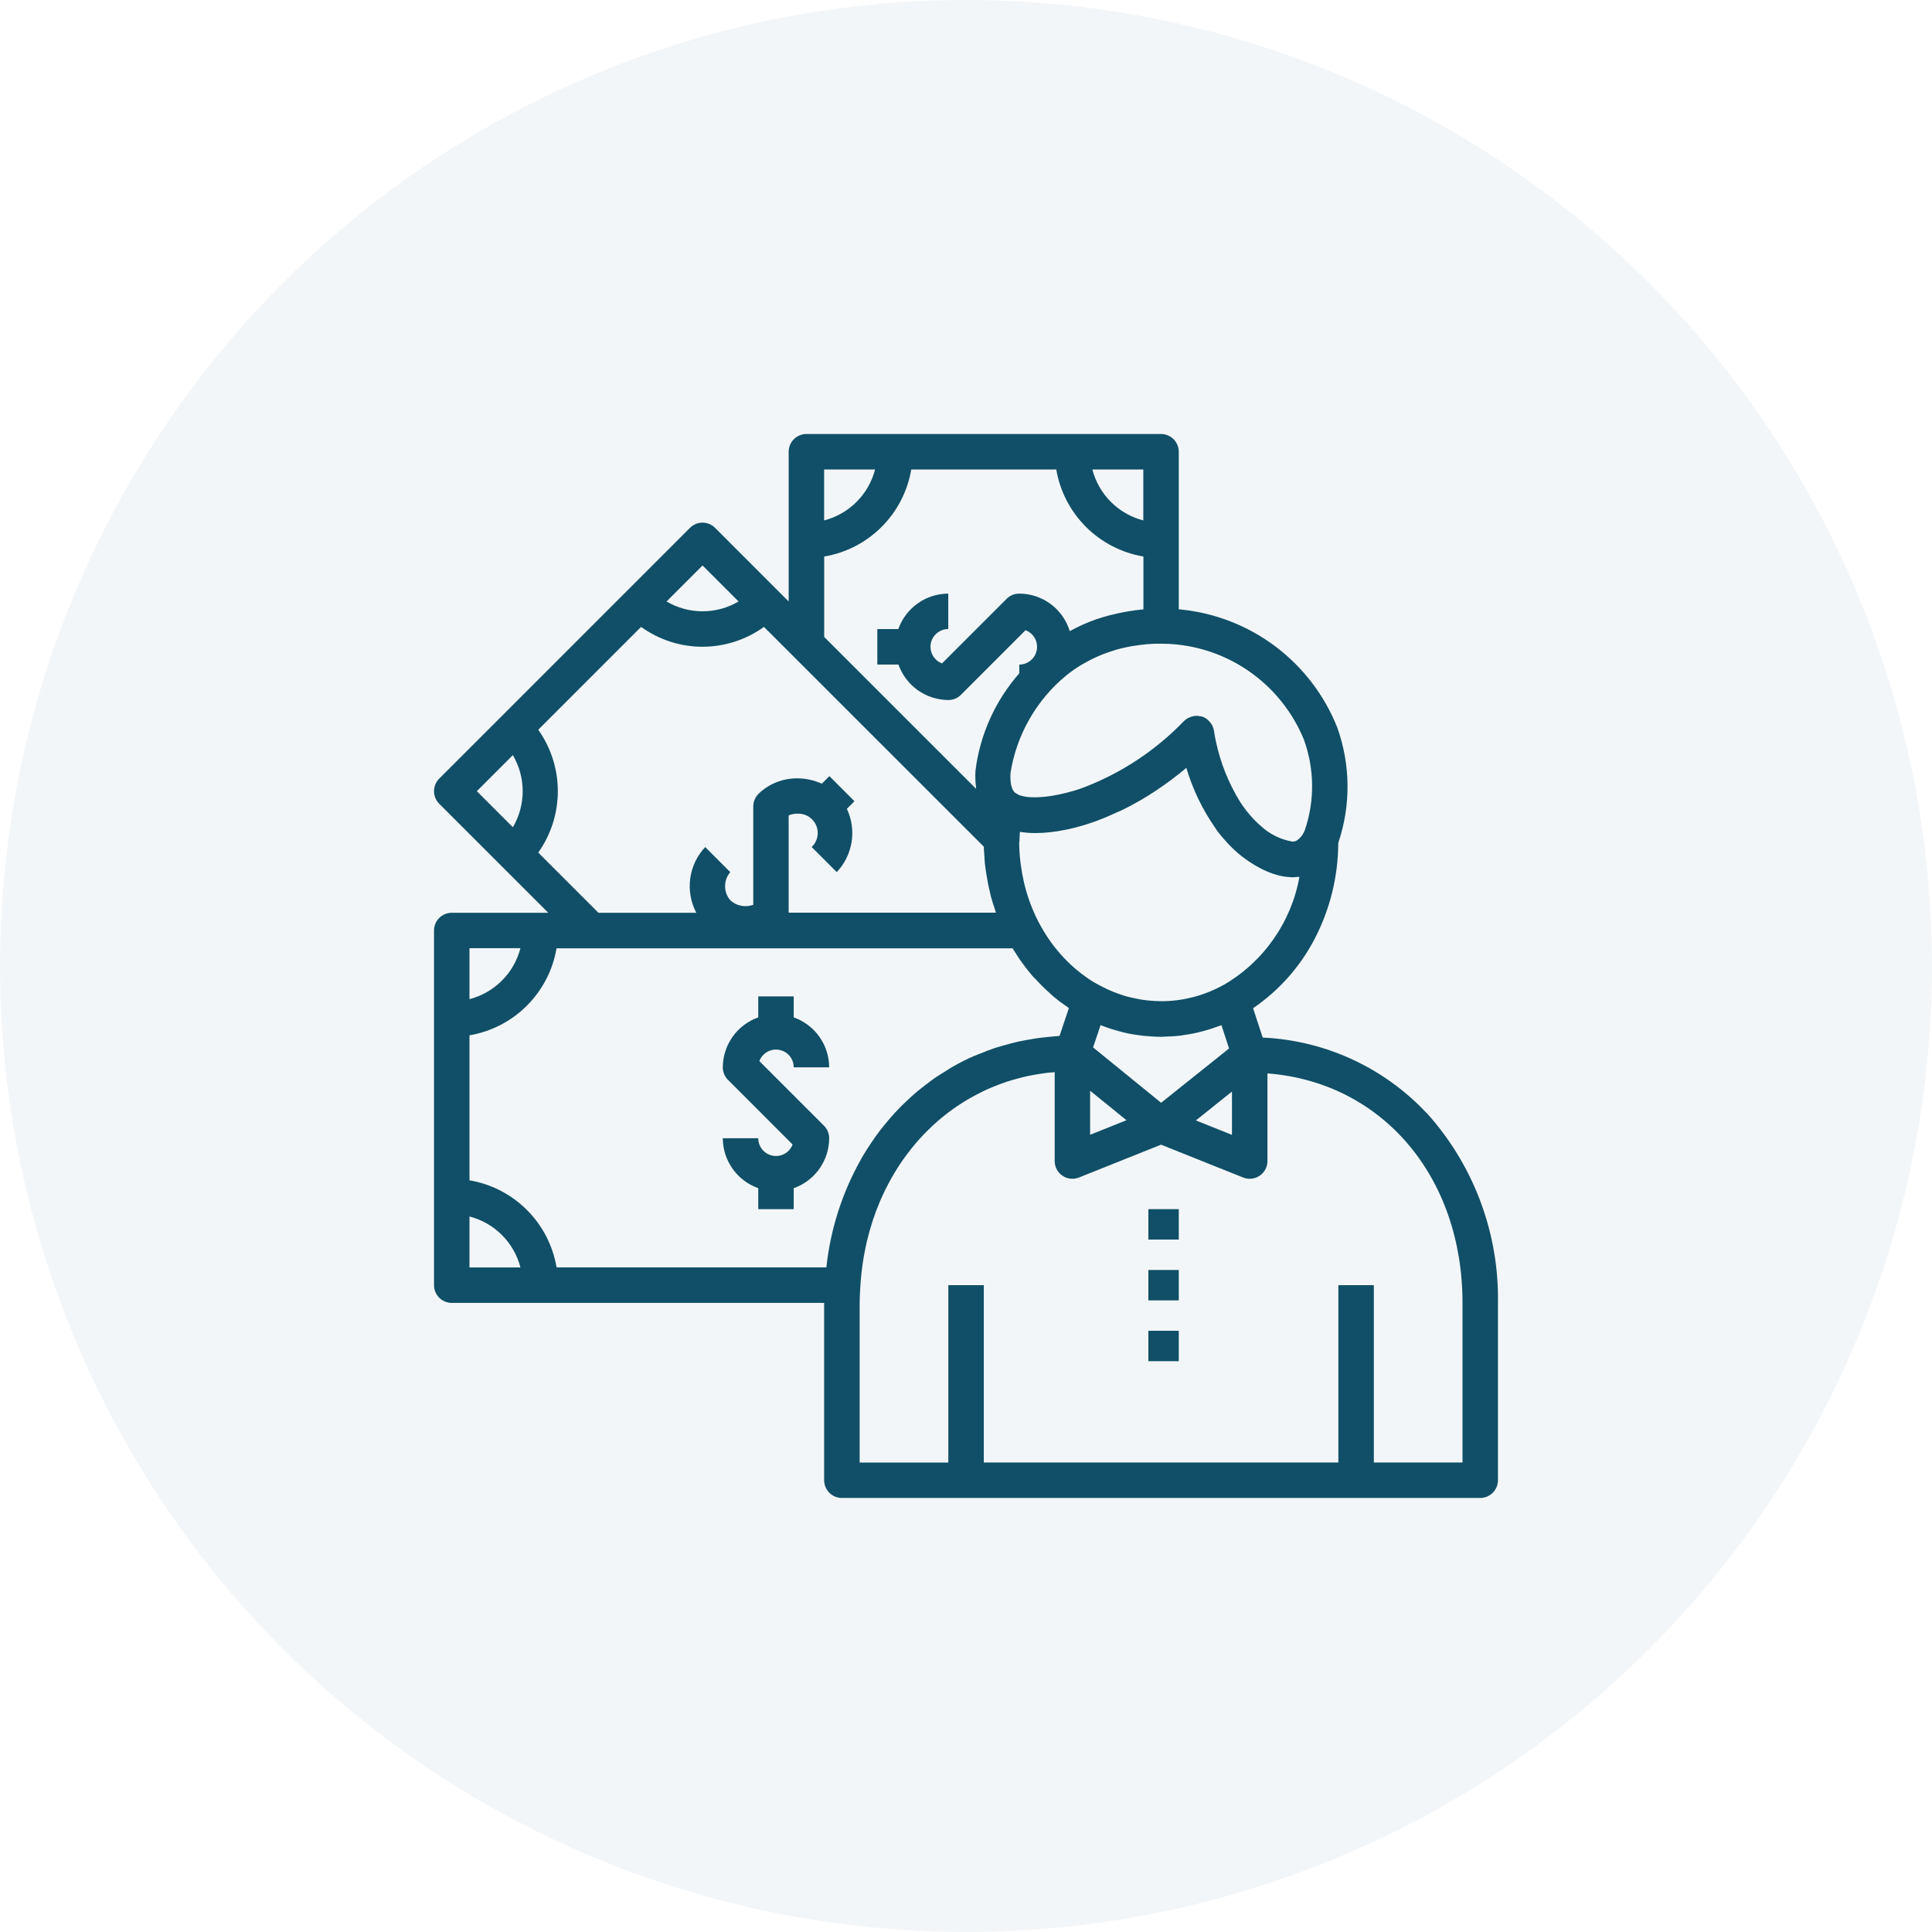
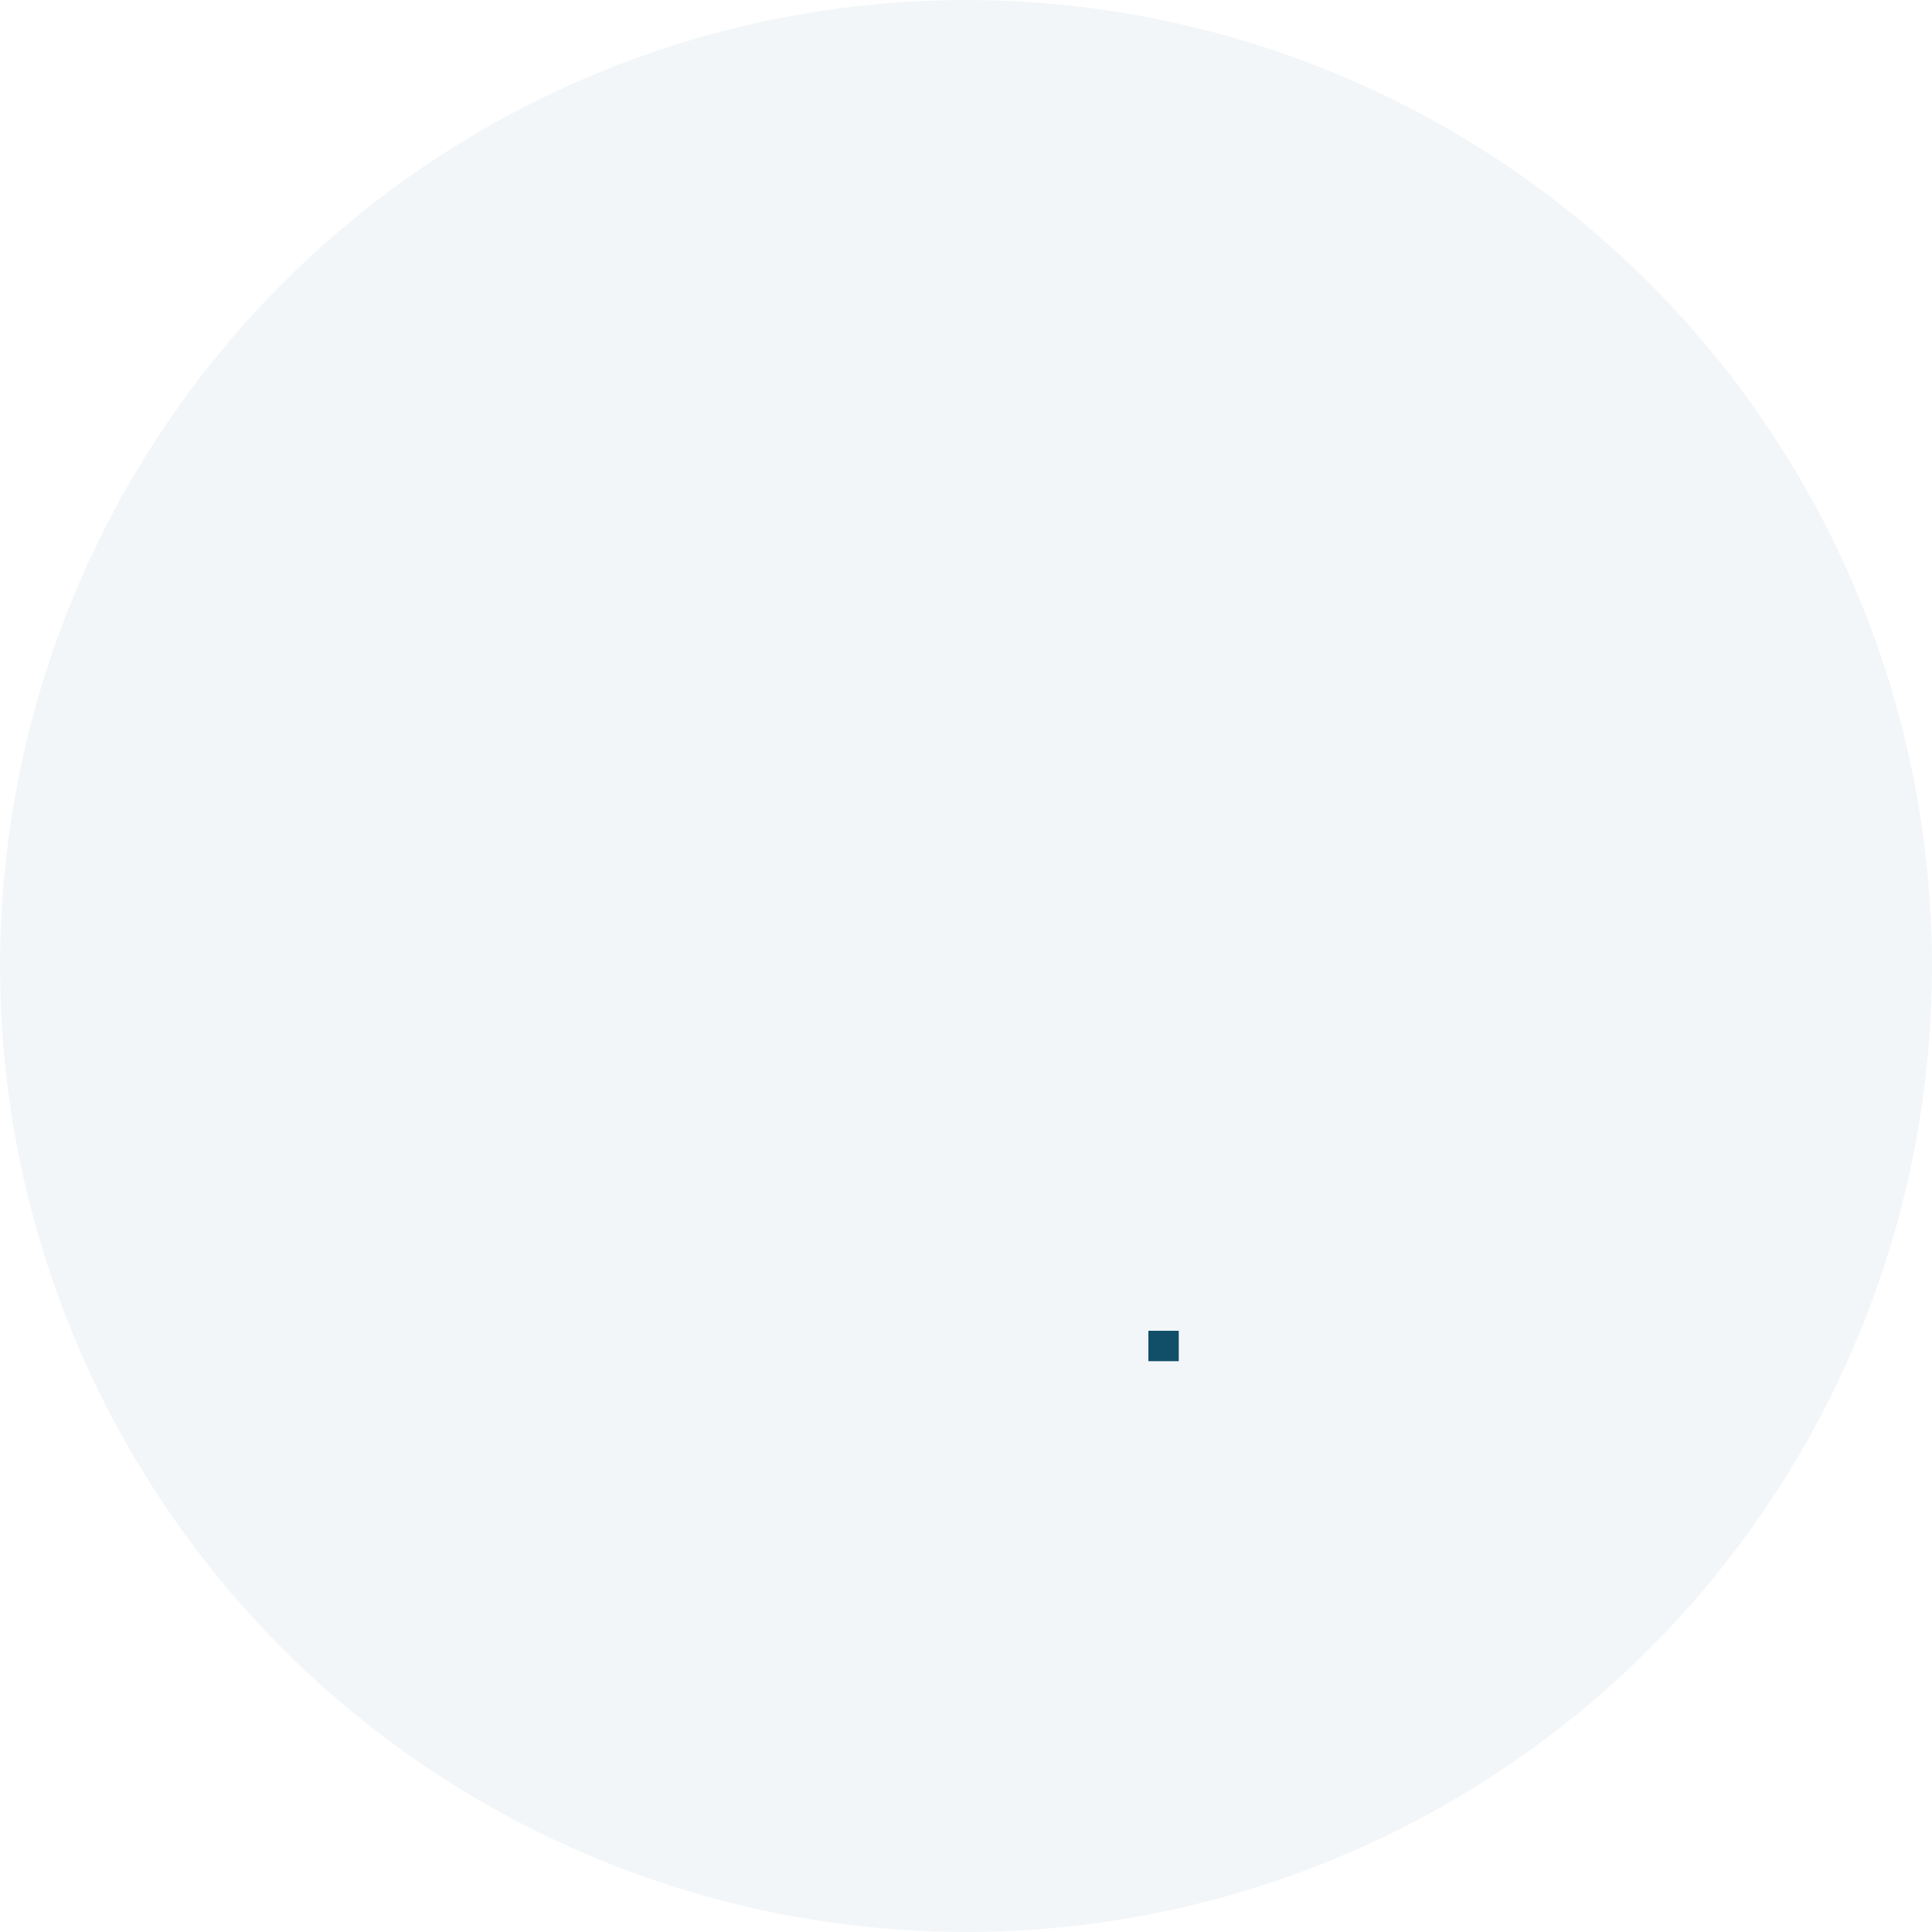
<svg xmlns="http://www.w3.org/2000/svg" width="138" height="138" viewBox="0 0 138 138" fill="none">
  <circle cx="69" cy="69" r="69" fill="#104F67" fill-opacity="0.05" />
-   <path d="M105.732 106.997H60.133C59.797 106.997 59.475 106.863 59.238 106.626C59.001 106.388 58.867 106.066 58.867 105.73V93.065H32.268C31.932 93.065 31.61 92.931 31.372 92.694C31.134 92.456 31 92.134 31 91.798V66.465C31.001 66.129 31.134 65.807 31.372 65.57C31.61 65.332 31.932 65.199 32.268 65.199H39.163L35.851 61.888L31.371 57.409C31.134 57.171 31.001 56.849 31.001 56.513C31.001 56.178 31.134 55.855 31.371 55.618L35.851 51.139L44.807 42.182L49.285 37.703C49.403 37.585 49.542 37.492 49.696 37.428C49.849 37.364 50.014 37.331 50.181 37.331C50.347 37.331 50.512 37.364 50.666 37.428C50.819 37.492 50.959 37.585 51.076 37.703L55.555 42.182L56.333 42.961V32.266C56.334 31.93 56.467 31.609 56.705 31.371C56.942 31.134 57.264 31.001 57.599 31H82.933C83.269 31.001 83.59 31.134 83.827 31.372C84.064 31.609 84.198 31.93 84.198 32.266V43.521L84.327 43.534H84.337C86.796 43.779 89.139 44.695 91.112 46.183C93.084 47.67 94.609 49.672 95.52 51.969C96.472 54.63 96.497 57.536 95.59 60.213C95.582 62.603 95.002 64.956 93.897 67.075C92.863 69.058 91.355 70.755 89.506 72.015L90.192 74.112C92.476 74.216 94.715 74.776 96.779 75.76C98.842 76.743 100.688 78.13 102.206 79.838C105.37 83.511 107.075 88.218 106.997 93.065V105.73C106.997 106.066 106.864 106.388 106.626 106.626C106.389 106.863 106.067 106.997 105.732 106.997ZM95.598 91.798H98.132V104.465H104.465V93.065C104.465 84.048 98.736 77.305 90.532 76.671V82.936C90.531 83.271 90.397 83.592 90.16 83.829C89.922 84.066 89.6 84.198 89.265 84.198C89.104 84.199 88.944 84.168 88.794 84.107L82.931 81.763L77.069 84.108C76.919 84.168 76.76 84.198 76.599 84.198C76.346 84.2 76.099 84.124 75.891 83.981C75.719 83.865 75.579 83.709 75.482 83.526C75.385 83.343 75.335 83.139 75.335 82.932V76.582L75.153 76.599C75.045 76.605 74.943 76.613 74.84 76.624C74.588 76.654 74.334 76.696 74.11 76.733H74.101C73.856 76.774 73.604 76.817 73.362 76.87C73.12 76.923 72.878 76.988 72.635 77.055C72.418 77.112 72.178 77.18 71.943 77.256C71.686 77.341 71.434 77.437 71.222 77.519C70.965 77.618 70.769 77.697 70.589 77.778C70.372 77.875 70.14 77.987 69.881 78.12L69.827 78.148C69.656 78.238 69.479 78.33 69.307 78.427C69.097 78.546 68.873 78.681 68.618 78.849C68.437 78.964 68.265 79.08 68.104 79.195C67.877 79.355 67.651 79.521 67.431 79.704C67.29 79.812 67.144 79.937 66.986 80.074C66.749 80.281 66.535 80.478 66.335 80.675C66.226 80.784 66.101 80.906 65.958 81.056C65.71 81.319 65.509 81.543 65.328 81.761C65.227 81.882 65.125 82.007 65.025 82.134C64.802 82.419 64.604 82.687 64.419 82.954C64.364 83.035 64.311 83.119 64.255 83.202L64.192 83.297C63.975 83.629 63.789 83.941 63.618 84.249C63.584 84.309 63.553 84.369 63.522 84.43L63.463 84.538C63.265 84.909 63.092 85.268 62.931 85.633L62.877 85.762L62.839 85.853C62.653 86.287 62.499 86.7 62.365 87.1C62.357 87.126 62.349 87.152 62.34 87.178L62.322 87.237C62.166 87.721 62.036 88.18 61.927 88.641C61.927 88.656 61.92 88.674 61.916 88.691C61.673 89.737 61.52 90.802 61.455 91.874L61.45 91.954C61.427 92.315 61.404 92.688 61.404 93.066V104.466H67.737V91.798H70.271V104.465H95.598V91.798ZM39.754 67.733C39.49 69.286 38.749 70.719 37.635 71.833C36.521 72.947 35.088 73.688 33.535 73.952V84.307C35.089 84.571 36.522 85.311 37.636 86.425C38.751 87.54 39.491 88.973 39.755 90.527H59.026C59.315 87.82 60.153 85.2 61.488 82.827L61.543 82.726C61.569 82.678 61.594 82.632 61.622 82.586C61.804 82.278 62.011 81.954 62.273 81.568L62.341 81.467C62.409 81.367 62.478 81.265 62.549 81.166C62.748 80.888 62.965 80.608 63.209 80.31C63.324 80.168 63.45 80.018 63.594 79.852C63.811 79.602 64.039 79.354 64.271 79.117C64.416 78.967 64.569 78.823 64.717 78.683L64.753 78.649C64.976 78.439 65.209 78.222 65.446 78.02C65.606 77.885 65.772 77.755 65.935 77.63L66.025 77.559L66.167 77.451C66.347 77.311 66.534 77.166 66.725 77.033C66.916 76.899 67.111 76.779 67.303 76.66L67.435 76.578L67.623 76.457C67.778 76.358 67.938 76.254 68.102 76.163C68.576 75.896 69.054 75.655 69.522 75.449C69.624 75.403 69.732 75.363 69.835 75.324C69.902 75.299 69.968 75.274 70.033 75.248C70.384 75.105 70.728 74.967 71.083 74.85C71.219 74.805 71.36 74.766 71.497 74.729L71.726 74.665C72.075 74.565 72.39 74.477 72.72 74.403C72.903 74.362 73.093 74.328 73.276 74.295L73.414 74.27C73.806 74.199 74.127 74.149 74.426 74.113C74.678 74.083 74.934 74.06 75.152 74.043C75.229 74.037 75.306 74.029 75.38 74.02C75.479 74.009 75.581 73.997 75.683 73.992L75.948 73.201L76.347 72.007L76.238 71.927L76.145 71.859C75.997 71.756 75.853 71.655 75.71 71.549C75.54 71.419 75.374 71.285 75.206 71.143L75.082 71.034L75.059 71.01C75.049 71.001 75.04 70.99 75.03 70.981C74.637 70.636 74.265 70.267 73.916 69.878L73.884 69.867L73.871 69.851C73.54 69.475 73.23 69.08 72.942 68.67C72.931 68.656 72.919 68.642 72.908 68.627C72.892 68.609 72.877 68.591 72.864 68.571C72.829 68.521 72.799 68.472 72.768 68.424C72.738 68.377 72.715 68.341 72.687 68.297L72.628 68.208C72.531 68.062 72.433 67.912 72.341 67.758L72.334 67.747L72.326 67.736H39.756L39.754 67.733ZM33.535 86.891V90.531H37.175C36.948 89.655 36.491 88.855 35.851 88.215C35.211 87.575 34.411 87.118 33.535 86.891ZM87.998 77.968L85.421 80.03L87.998 81.062V77.968ZM77.865 77.908V81.056L80.462 80.017L79.407 79.159L77.865 77.908ZM78.611 73.223L78.238 74.338L78.077 74.814L82.938 78.77L87.789 74.891L87.246 73.226C87.204 73.244 87.161 73.257 87.12 73.27L87.056 73.29C86.839 73.373 86.621 73.449 86.387 73.524C86.222 73.576 86.052 73.622 85.888 73.666H85.874C85.677 73.718 85.472 73.775 85.266 73.814C85.097 73.849 84.926 73.874 84.761 73.9L84.676 73.912L84.591 73.928C84.543 73.936 84.495 73.945 84.446 73.952L84.413 73.958L84.375 73.966H84.361L84.268 73.977L84.102 73.995C83.84 74.022 83.579 74.033 83.269 74.042C83.221 74.042 83.174 74.042 83.127 74.05C83.079 74.059 83 74.06 82.934 74.06H82.928C82.664 74.06 82.375 74.045 82.017 74.013L81.901 74.005C81.855 74.005 81.811 73.999 81.764 73.995C81.68 73.986 81.596 73.974 81.513 73.963L81.391 73.945H81.374H81.358L81.249 73.928L81.201 73.92H81.179H81.171L81.109 73.91C80.942 73.884 80.77 73.858 80.6 73.822C80.39 73.78 80.181 73.726 79.969 73.669C79.801 73.625 79.644 73.579 79.478 73.53C79.254 73.46 79.028 73.38 78.806 73.296C78.776 73.284 78.746 73.274 78.716 73.264C78.685 73.255 78.645 73.233 78.611 73.223ZM72.799 60.129C72.801 60.594 72.828 61.059 72.881 61.522C72.889 61.599 72.901 61.676 72.912 61.751L72.924 61.831C72.98 62.249 73.047 62.621 73.129 62.971C73.137 63.007 73.146 63.044 73.154 63.08C73.161 63.115 73.17 63.153 73.179 63.188C73.407 64.112 73.742 65.005 74.178 65.85L74.199 65.888L74.22 65.926C74.425 66.316 74.651 66.693 74.899 67.056L74.908 67.068L74.915 67.078C75.427 67.825 76.029 68.507 76.707 69.107L76.816 69.202L76.871 69.248C77.147 69.481 77.434 69.698 77.733 69.9L77.812 69.954C77.849 69.98 77.886 70.005 77.921 70.029C78.172 70.19 78.44 70.328 78.699 70.463L78.722 70.475L78.733 70.482C78.93 70.583 79.109 70.667 79.276 70.741C79.37 70.782 79.469 70.824 79.571 70.864C79.673 70.904 79.771 70.94 79.859 70.972H79.865C80.082 71.049 80.3 71.127 80.528 71.19H80.548C80.626 71.21 80.708 71.231 80.787 71.249L81.004 71.295L81.072 71.309C81.258 71.349 81.451 71.391 81.642 71.418C81.758 71.435 81.853 71.445 81.95 71.456C82.291 71.494 82.634 71.513 82.977 71.513C83.334 71.513 83.692 71.491 84.046 71.447L84.092 71.44H84.099C84.463 71.393 84.824 71.323 85.18 71.231H85.188H85.205C85.961 71.032 86.691 70.74 87.376 70.362H87.382H87.389C88.8 69.545 90.016 68.431 90.953 67.097C91.89 65.763 92.526 64.242 92.817 62.638C92.784 62.64 92.751 62.64 92.719 62.638H92.687H92.641L92.558 62.648C92.486 62.658 92.413 62.664 92.341 62.666C92.318 62.666 92.295 62.664 92.272 62.66C92.251 62.658 92.231 62.656 92.21 62.655C92.127 62.655 92.043 62.644 91.963 62.636H91.936C91.802 62.623 91.668 62.602 91.536 62.576C91.458 62.561 91.378 62.541 91.275 62.513C91.147 62.479 91.021 62.441 90.888 62.396C90.803 62.366 90.724 62.337 90.646 62.307C90.495 62.246 90.383 62.198 90.28 62.147C90.194 62.108 90.125 62.074 90.063 62.038C89.946 61.978 89.834 61.915 89.725 61.853L89.658 61.814L89.538 61.743C89.44 61.684 89.343 61.622 89.233 61.547L89.165 61.502L89.085 61.448C88.99 61.382 88.901 61.318 88.814 61.25L88.799 61.239C88.772 61.22 88.743 61.199 88.718 61.18C88.616 61.1 88.524 61.027 88.452 60.962C88.07 60.635 87.715 60.277 87.39 59.892L87.379 59.885L87.37 59.877C87.353 59.857 87.338 59.838 87.322 59.818L87.283 59.769C87.159 59.624 87.04 59.474 86.927 59.324L86.9 59.291V59.284V59.278C86.88 59.252 86.862 59.224 86.845 59.198C86.828 59.172 86.817 59.156 86.802 59.135C85.888 57.826 85.192 56.378 84.739 54.847C84.057 55.421 83.344 55.956 82.602 56.45L82.558 56.481C82.206 56.715 81.828 56.95 81.434 57.179L81.413 57.19C80.956 57.455 80.483 57.704 80.002 57.932H79.996H79.989L79.965 57.943L79.837 58.002L79.825 58.007H79.819C79.811 58.012 79.802 58.016 79.794 58.019C79.229 58.281 78.762 58.477 78.325 58.639C78.227 58.674 78.108 58.716 77.978 58.761L77.851 58.802C77.743 58.84 77.617 58.879 77.472 58.923L77.357 58.958C77.147 59.02 76.958 59.067 76.78 59.118L76.73 59.13L76.689 59.14C76.472 59.195 76.278 59.237 76.097 59.273H76.079L75.995 59.291C75.493 59.391 74.986 59.458 74.475 59.49H74.459H74.426C74.265 59.499 74.1 59.505 73.951 59.505C73.582 59.506 73.214 59.477 72.85 59.419L72.838 59.616C72.83 59.725 72.823 59.844 72.821 59.959C72.821 59.981 72.821 60.04 72.821 60.08V60.112L72.799 60.129ZM33.534 67.728V71.369C34.41 71.142 35.21 70.685 35.85 70.045C36.49 69.405 36.947 68.605 37.174 67.728H33.534ZM56.966 58.117C56.748 58.116 56.533 58.159 56.332 58.244V65.192H71.139C71.119 65.137 71.102 65.084 71.085 65.024C71.069 64.964 71.06 64.942 71.047 64.901L71.038 64.872C70.953 64.616 70.865 64.35 70.792 64.083C70.773 64.011 70.757 63.936 70.741 63.866C70.73 63.817 70.721 63.771 70.71 63.726C70.601 63.291 70.522 62.879 70.459 62.465L70.453 62.425C70.412 62.168 70.37 61.902 70.344 61.638C70.332 61.529 70.326 61.421 70.322 61.312C70.322 61.262 70.322 61.212 70.315 61.162C70.307 61.112 70.306 61.036 70.3 60.973C70.287 60.809 70.275 60.641 70.271 60.475L56.705 46.915L54.568 44.778C53.291 45.7 51.755 46.196 50.18 46.196C48.605 46.196 47.07 45.7 45.792 44.778L38.447 52.125C39.356 53.407 39.845 54.94 39.845 56.512C39.845 58.084 39.356 59.617 38.447 60.9L42.746 65.199H49.737C49.34 64.448 49.188 63.591 49.302 62.749C49.416 61.907 49.79 61.122 50.372 60.503L52.163 62.295C51.923 62.574 51.791 62.93 51.791 63.299C51.791 63.667 51.923 64.024 52.163 64.303C52.462 64.579 52.855 64.729 53.262 64.722C53.447 64.724 53.631 64.692 53.805 64.627V57.599C53.806 57.264 53.939 56.942 54.176 56.705C54.918 55.985 55.914 55.587 56.948 55.597C57.553 55.596 58.151 55.727 58.7 55.98L59.243 55.438L61.034 57.229L60.491 57.772C60.84 58.511 60.957 59.338 60.828 60.145C60.699 60.952 60.33 61.701 59.768 62.295L57.977 60.503C58.182 60.31 58.323 60.059 58.381 59.784C58.439 59.509 58.412 59.222 58.302 58.963C58.193 58.704 58.007 58.484 57.77 58.333C57.532 58.183 57.254 58.108 56.973 58.12L56.966 58.117ZM85.464 51.125H85.476C85.558 51.129 85.639 51.141 85.718 51.161H85.733C85.748 51.164 85.762 51.166 85.777 51.168C85.791 51.169 85.806 51.171 85.82 51.174H85.832H85.841C85.97 51.215 86.091 51.277 86.2 51.358C86.223 51.375 86.244 51.394 86.264 51.414L86.299 51.448C86.375 51.515 86.442 51.59 86.5 51.673L86.506 51.682C86.533 51.718 86.556 51.757 86.577 51.796C86.642 51.916 86.686 52.046 86.709 52.181C86.709 52.185 86.709 52.189 86.709 52.194C86.712 52.198 86.714 52.203 86.715 52.209L86.759 52.484C86.767 52.527 86.775 52.571 86.784 52.622L86.791 52.657V52.673C86.806 52.746 86.823 52.832 86.842 52.921L86.862 53.012C87.188 54.519 87.767 55.96 88.577 57.272C88.685 57.444 88.794 57.598 88.903 57.735L88.908 57.743V57.749L88.915 57.759C89.009 57.883 89.133 58.044 89.273 58.204C89.516 58.493 89.782 58.762 90.07 59.008C90.695 59.585 91.474 59.969 92.313 60.114C92.401 60.115 92.489 60.1 92.572 60.069C92.846 59.906 93.056 59.655 93.17 59.358C93.173 59.353 93.176 59.348 93.18 59.344C93.184 59.339 93.188 59.334 93.191 59.329C93.922 57.21 93.898 54.904 93.124 52.8C92.363 50.959 91.118 49.357 89.52 48.166C87.923 46.974 86.033 46.238 84.051 46.035C83.67 45.995 83.288 45.976 82.905 45.977H82.838C82.79 45.977 82.729 45.977 82.683 45.977C82.495 45.977 82.283 45.991 82.053 46.007C81.961 46.007 81.862 46.021 81.749 46.032C81.54 46.053 81.315 46.084 81.108 46.115L80.983 46.133C80.914 46.143 80.845 46.153 80.772 46.166C80.477 46.219 80.153 46.293 79.812 46.383C79.731 46.406 79.646 46.434 79.565 46.461L79.413 46.511C79.169 46.587 78.949 46.665 78.736 46.749C78.608 46.8 78.472 46.857 78.294 46.939C78.071 47.04 77.839 47.156 77.585 47.298L77.468 47.362C77.379 47.411 77.288 47.461 77.199 47.515C76.824 47.743 76.466 47.997 76.126 48.275C74.016 50.027 72.614 52.486 72.181 55.194C72.171 55.344 72.169 55.494 72.175 55.644C72.176 55.662 72.178 55.681 72.181 55.699C72.181 55.71 72.181 55.721 72.181 55.733C72.187 55.833 72.198 55.933 72.215 56.031C72.218 56.051 72.223 56.07 72.23 56.089C72.23 56.101 72.238 56.114 72.242 56.127L72.249 56.155C72.265 56.22 72.284 56.283 72.308 56.345C72.316 56.363 72.326 56.38 72.337 56.396C72.344 56.407 72.351 56.417 72.357 56.429L72.371 56.455C72.393 56.499 72.419 56.541 72.45 56.58C72.474 56.603 72.501 56.622 72.53 56.637C72.548 56.647 72.565 56.658 72.582 56.669C72.671 56.734 72.771 56.786 72.876 56.823H72.889H72.902C73.048 56.87 73.199 56.903 73.352 56.922C73.532 56.942 73.714 56.952 73.895 56.951H73.931C74.13 56.951 74.344 56.937 74.566 56.914H74.593H74.612C74.829 56.891 75.046 56.861 75.258 56.823L75.315 56.812L75.354 56.804C75.571 56.765 75.779 56.722 75.978 56.674C76.012 56.666 76.046 56.657 76.086 56.647L76.162 56.626H76.179C76.353 56.582 76.532 56.535 76.706 56.483C76.952 56.409 77.19 56.329 77.412 56.246C80.097 55.218 82.524 53.615 84.524 51.549C84.61 51.454 84.71 51.373 84.82 51.309C84.829 51.303 84.839 51.299 84.849 51.296L84.872 51.285L84.888 51.278L84.904 51.272C84.943 51.253 84.981 51.236 85.021 51.221C85.091 51.194 85.164 51.173 85.238 51.16C85.249 51.158 85.26 51.154 85.271 51.149C85.281 51.144 85.292 51.141 85.303 51.138H85.313H85.338H85.366H85.373H85.401C85.412 51.137 85.422 51.137 85.433 51.138C85.439 51.139 85.446 51.139 85.452 51.138C85.456 51.135 85.46 51.132 85.465 51.13L85.464 51.125ZM36.634 53.938L34.059 56.513L36.634 59.088C37.093 58.308 37.335 57.419 37.335 56.514C37.335 55.61 37.093 54.721 36.634 53.941V53.938ZM65.09 33.534C64.827 35.088 64.087 36.521 62.973 37.635C61.859 38.75 60.425 39.49 58.871 39.753V45.496L69.715 56.339C69.713 56.316 69.713 56.293 69.715 56.27C69.717 56.248 69.717 56.226 69.715 56.204C69.665 55.818 69.653 55.428 69.677 55.04C70.002 52.463 71.093 50.042 72.808 48.092V47.469C73.105 47.469 73.393 47.364 73.621 47.174C73.849 46.984 74.002 46.719 74.055 46.427C74.108 46.135 74.057 45.834 73.91 45.576C73.763 45.318 73.531 45.119 73.252 45.015L68.637 49.631C68.52 49.749 68.38 49.843 68.226 49.906C68.073 49.97 67.908 50.002 67.742 50.002C66.959 49.998 66.196 49.753 65.557 49.3C64.919 48.846 64.436 48.207 64.175 47.469H62.666V44.932H64.166C64.427 44.194 64.91 43.555 65.549 43.101C66.187 42.648 66.95 42.403 67.733 42.4V44.932C67.436 44.932 67.148 45.036 66.92 45.227C66.692 45.417 66.538 45.681 66.485 45.973C66.432 46.266 66.483 46.567 66.63 46.825C66.777 47.084 67.01 47.282 67.288 47.386L71.904 42.77C72.142 42.533 72.463 42.4 72.799 42.4C73.608 42.401 74.395 42.661 75.045 43.143C75.695 43.624 76.173 44.302 76.41 45.076L76.469 45.047L76.531 45.016C76.756 44.897 76.982 44.785 77.202 44.684L77.287 44.644C77.327 44.624 77.365 44.606 77.404 44.589C77.711 44.455 77.995 44.343 78.273 44.247L78.33 44.229L78.39 44.209C78.622 44.13 78.86 44.056 79.099 43.992C79.207 43.963 79.301 43.938 79.406 43.912H79.424C79.571 43.874 79.721 43.838 79.882 43.803C80.011 43.774 80.141 43.748 80.268 43.724L80.51 43.681L80.587 43.668C81.006 43.598 81.359 43.551 81.673 43.526V39.752C80.119 39.489 78.684 38.749 77.569 37.635C76.454 36.521 75.712 35.088 75.448 33.534H65.09ZM50.182 40.391L47.611 42.964C48.391 43.422 49.279 43.664 50.184 43.664C51.089 43.664 51.977 43.422 52.757 42.964L50.182 40.391ZM78.025 33.534C78.252 34.41 78.709 35.21 79.349 35.85C79.989 36.49 80.789 36.947 81.665 37.173V33.534H78.025ZM58.867 33.534V37.173C59.743 36.946 60.543 36.489 61.183 35.849C61.822 35.209 62.28 34.41 62.506 33.534H58.867Z" fill="#104F67" />
-   <path d="M84.198 86.369H82.027V88.54H84.198V86.369Z" fill="#104F67" />
-   <path d="M84.198 90.713H82.027V92.884H84.198V90.713Z" fill="#104F67" />
  <path d="M84.198 95.056H82.027V97.227H84.198V95.056Z" fill="#104F67" />
-   <path d="M54.241 75.793C54.345 75.515 54.543 75.282 54.801 75.135C55.06 74.988 55.361 74.937 55.653 74.99C55.945 75.043 56.21 75.197 56.4 75.424C56.59 75.652 56.695 75.94 56.694 76.237H59.227C59.224 75.454 58.979 74.691 58.526 74.052C58.072 73.414 57.433 72.931 56.694 72.67V71.171H54.161V72.67C53.422 72.931 52.782 73.414 52.329 74.053C51.876 74.692 51.631 75.455 51.628 76.238C51.628 76.404 51.66 76.569 51.724 76.723C51.788 76.876 51.881 77.016 51.999 77.133L56.614 81.749C56.51 82.027 56.312 82.26 56.053 82.406C55.795 82.553 55.494 82.604 55.201 82.551C54.909 82.498 54.645 82.344 54.455 82.116C54.264 81.888 54.16 81.6 54.161 81.303H51.628C51.631 82.087 51.876 82.849 52.33 83.488C52.783 84.126 53.422 84.609 54.161 84.87V86.37H56.694V84.871C57.433 84.61 58.073 84.127 58.526 83.488C58.979 82.85 59.224 82.087 59.227 81.303C59.228 81.137 59.195 80.972 59.131 80.819C59.067 80.665 58.974 80.525 58.856 80.408L54.241 75.793Z" fill="#104F67" />
</svg>